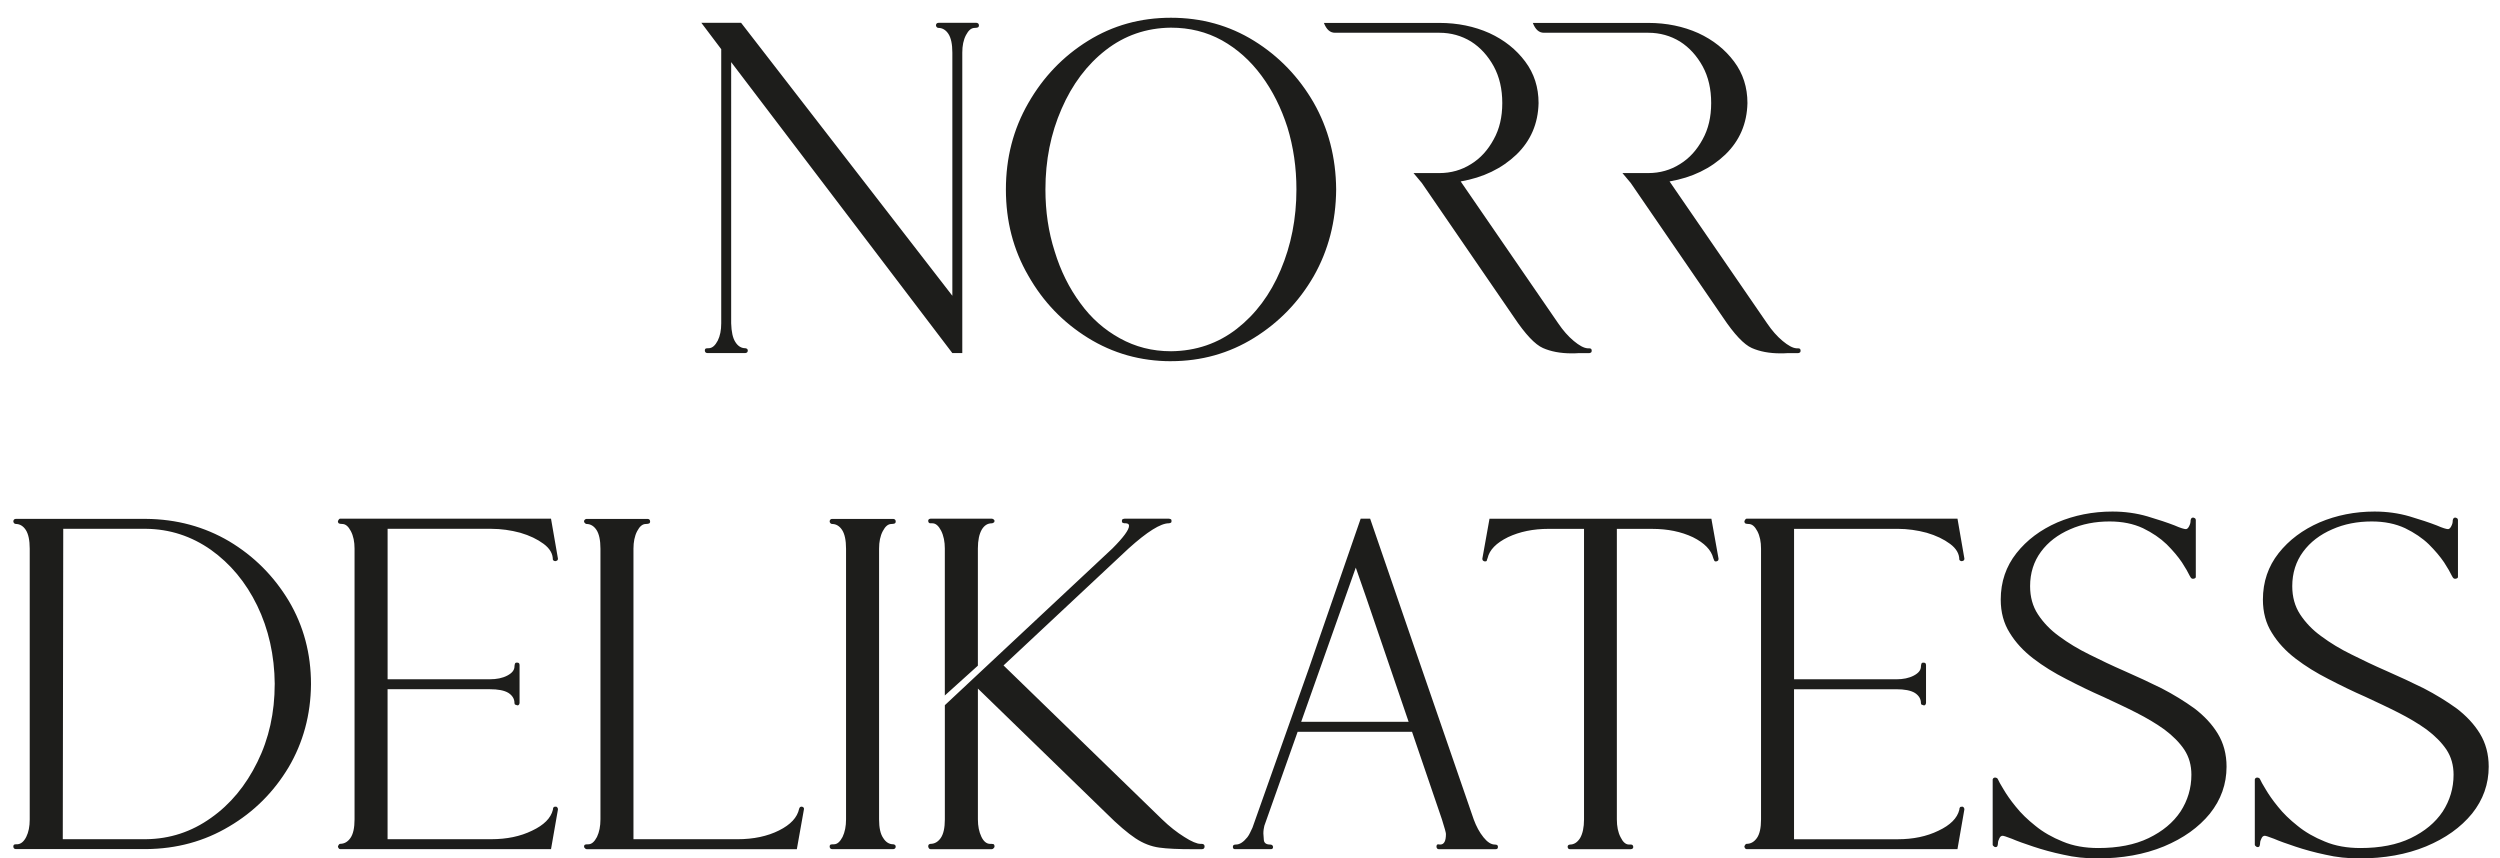
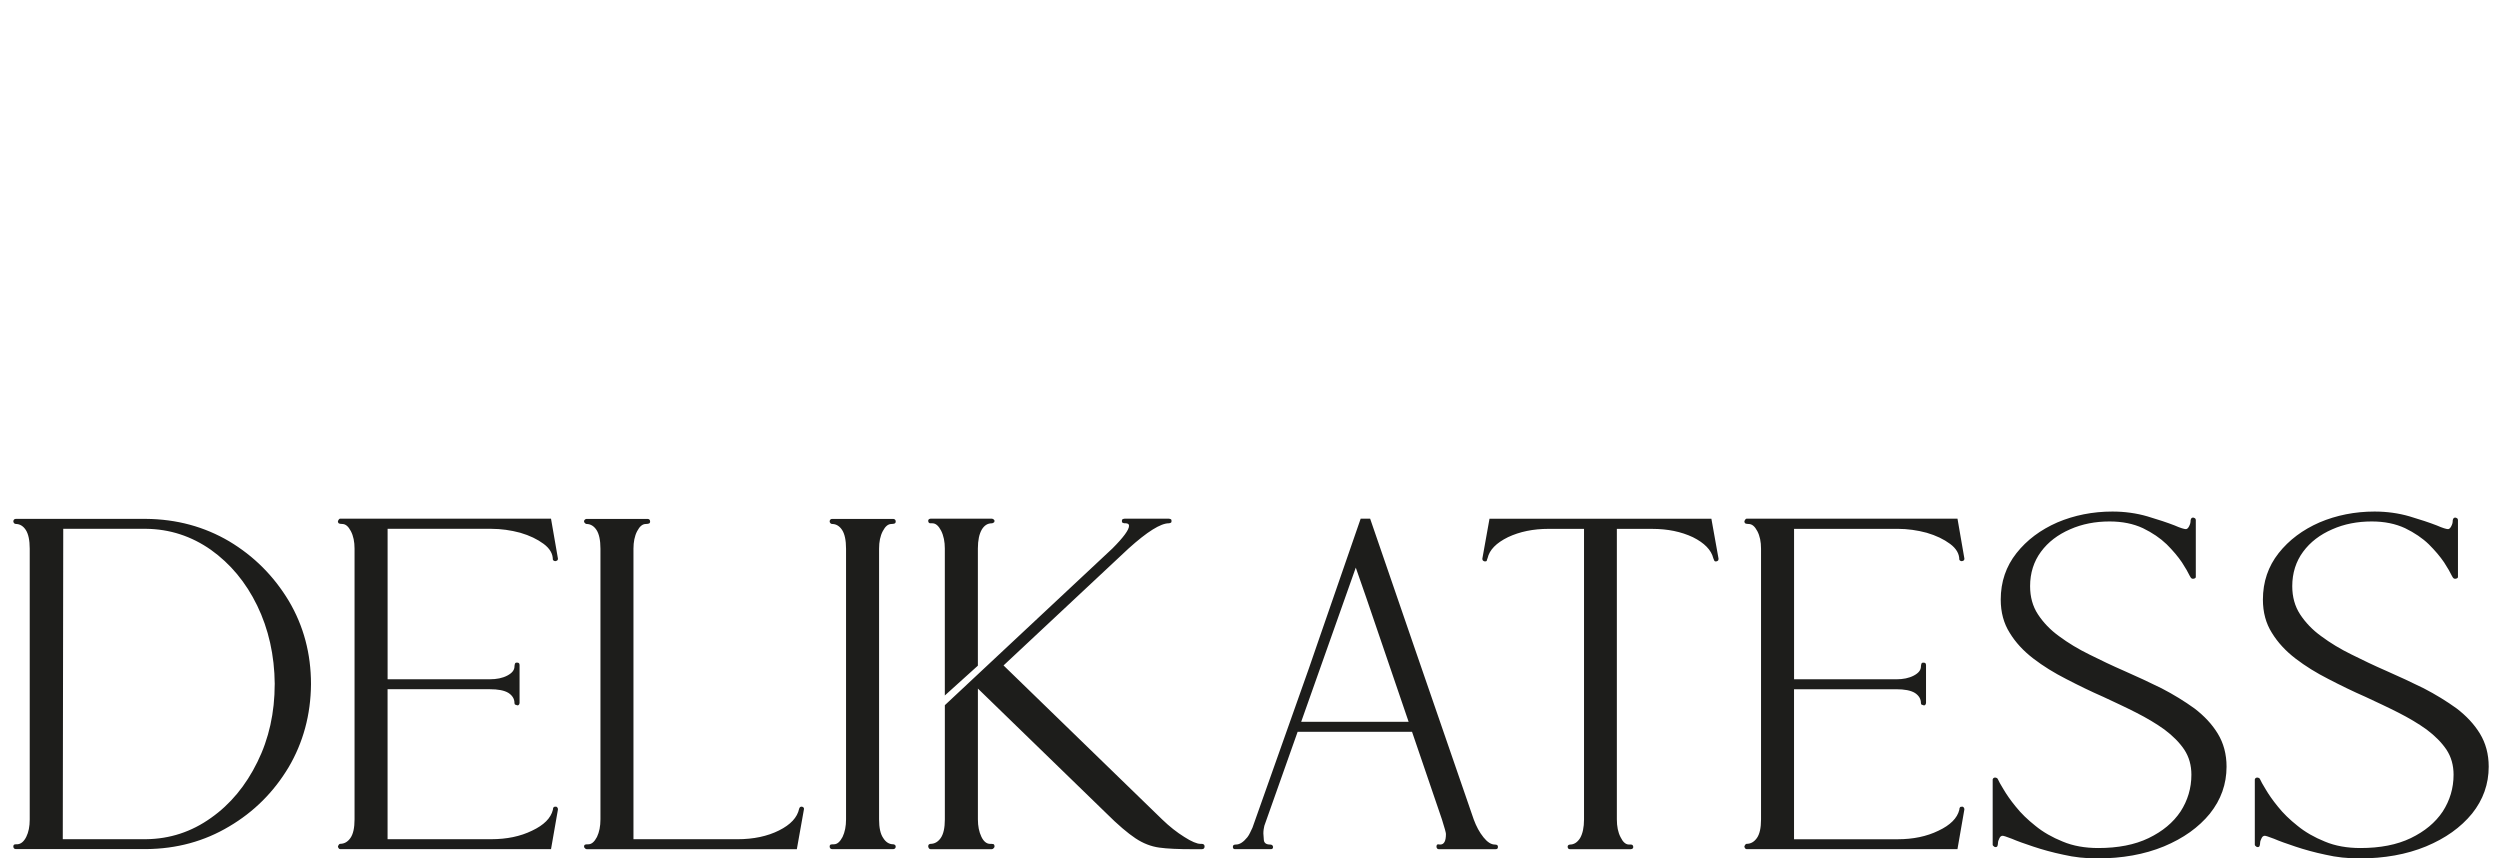
<svg xmlns="http://www.w3.org/2000/svg" id="Lager_1" data-name="Lager 1" viewBox="0 0 1127 386.97">
  <defs>
    <style>
      .cls-1 {
        fill: #1d1d1b;
      }
    </style>
  </defs>
-   <path class="cls-1" d="m433.8,159.17V23.73c0-3.13.52-5.73,1.67-7.92,1.15-2.19,2.4-3.23,3.96-3.23.52,0,1.04-.1,1.35-.21s.52-.42.52-.94c0-.31-.1-.63-.31-.83-.31-.21-.52-.31-.83-.31h-17.09c-.31,0-.63.1-.83.31-.21.21-.31.52-.31.83s.1.52.31.73c.21.31.52.42.83.42,1.77,0,3.33.94,4.48,2.71,1.15,1.77,1.77,4.58,1.77,8.44v109.6L334.09,10.29h-17.92l8.96,11.88v123.56c0,3.13-.52,5.73-1.56,7.81-1.15,2.19-2.4,3.33-3.96,3.44-.52,0-1.04,0-1.35.1-.31.1-.52.42-.52.94,0,.31.1.63.31.83.21.21.52.31.83.31h17.09c.31,0,.52-.1.83-.31.21-.21.31-.52.31-.83s-.11-.52-.31-.73c-.31-.21-.52-.31-.83-.31-1.77,0-3.33-.94-4.48-2.81-1.15-1.77-1.77-4.58-1.88-8.44V28l99.71,131.17h4.48Zm94.05,3.65c13.75,0,26.26-3.54,37.51-10.52,11.25-6.98,20.21-16.25,26.88-27.82,6.56-11.57,10-24.59,10.1-39.07-.1-14.48-3.54-27.51-10.1-39.07-6.67-11.57-15.63-20.94-26.88-27.92-11.25-6.98-23.75-10.42-37.51-10.42s-26.15,3.44-37.4,10.42c-11.25,6.98-20.21,16.36-26.88,28.03-6.77,11.77-10.11,24.69-10.11,38.97s3.33,27.19,10.11,38.86c6.67,11.77,15.63,21.05,26.88,28.03,11.25,6.98,23.75,10.52,37.4,10.52h0Zm0-4.48c-8.44,0-16.04-1.98-23.02-5.84-6.98-3.85-12.92-9.06-17.82-15.84-5-6.77-8.86-14.48-11.56-23.34-2.81-8.75-4.17-18.02-4.17-27.92,0-13.13,2.4-25.21,7.29-36.36,4.79-11.04,11.46-19.9,19.9-26.46,8.44-6.56,18.23-10,29.38-10.11,8.44,0,16.05,1.88,23.03,5.73,6.88,3.85,12.82,9.17,17.82,15.94,5,6.77,8.86,14.48,11.67,23.23,2.71,8.86,4.06,18.13,4.06,28.03,0,13.13-2.4,25.21-7.09,36.26-4.69,11.15-11.36,20-19.79,26.57-8.44,6.56-18.34,10-29.69,10.11h0ZM596.8,10.29c1.15,3.02,2.81,4.48,5,4.48h47.09c5.21,0,10,1.35,14.27,3.96,4.27,2.71,7.61,6.46,10.21,11.15,2.6,4.79,3.86,10.31,3.86,16.57s-1.25,11.67-3.86,16.36c-2.6,4.79-5.94,8.54-10.21,11.15-4.27,2.71-9.06,4.06-14.27,4.06h-11.67l3.75,4.48,41.47,60.43c5.21,7.81,9.58,12.4,13.13,13.96,3.54,1.56,7.81,2.4,12.92,2.4.94,0,1.98,0,3.13-.1h4.79c.31,0,.52-.1.83-.31.21-.1.31-.42.31-.83,0-.31-.1-.62-.31-.83-.31-.1-.52-.21-.83-.21h-.73c-1.67-.1-3.75-1.25-6.25-3.33-2.5-2.08-4.79-4.69-6.98-7.92l-43.97-63.97c10.21-1.77,18.54-5.84,25.11-12.09,6.46-6.25,9.79-13.96,10-23.23,0-7.08-1.98-13.34-6.04-18.75-4.06-5.42-9.38-9.69-16.15-12.81-6.77-3.02-14.27-4.58-22.5-4.58h-52.09Zm94.18,0c1.15,3.02,2.81,4.48,5,4.48h47.09c5.21,0,10,1.35,14.27,3.96,4.27,2.71,7.61,6.46,10.21,11.15,2.61,4.79,3.85,10.31,3.85,16.57s-1.25,11.67-3.85,16.36c-2.6,4.79-5.94,8.54-10.21,11.15-4.27,2.71-9.06,4.06-14.27,4.06h-11.67l3.75,4.48,41.46,60.43c5.21,7.81,9.59,12.4,13.13,13.96,3.54,1.56,7.81,2.4,12.92,2.4.94,0,1.98,0,3.12-.1h4.79c.31,0,.52-.1.83-.31.21-.1.31-.42.31-.83,0-.31-.1-.62-.31-.83-.31-.1-.52-.21-.83-.21h-.73c-1.67-.1-3.75-1.25-6.25-3.33-2.5-2.08-4.79-4.69-6.98-7.92l-43.97-63.97c10.21-1.77,18.54-5.84,25.11-12.09,6.46-6.25,9.79-13.96,10-23.23,0-7.08-1.98-13.34-6.04-18.75-4.06-5.42-9.38-9.69-16.15-12.81-6.77-3.02-14.27-4.58-22.5-4.58h-52.09Z" />
  <path class="cls-1" d="m1121.91,345.61c0-5.63-1.36-10.63-3.96-14.9-2.61-4.27-6.15-8.02-10.52-11.36-4.48-3.23-9.38-6.25-14.8-9.06-5.52-2.71-11.04-5.31-16.77-7.81-5.52-2.4-10.73-4.9-15.73-7.4-5.11-2.5-9.59-5.21-13.65-8.23-4.07-2.92-7.19-6.25-9.59-9.9-2.39-3.65-3.54-7.92-3.54-12.71,0-5.94,1.67-11.15,4.9-15.52,3.23-4.38,7.6-7.71,13.13-10.11,5.41-2.4,11.35-3.54,17.81-3.54,5.73,0,10.73,1.04,15,3.02,4.27,2.08,7.82,4.48,10.73,7.29,2.82,2.81,5.11,5.52,6.88,8.13,1.67,2.6,2.81,4.58,3.44,5.94.21.31.31.62.41.73.32.52.63.73,1.15.73.31,0,.52-.1.83-.21.21-.1.32-.21.42-.52v-25.73c0-.31-.1-.62-.42-.83-.31-.21-.62-.31-.93-.31-.73.1-1.05.73-1.05,1.98,0,.31-.1.73-.31,1.25-.21.52-.41.94-.73,1.35-.31.42-.73.63-1.04.63-.73,0-2.5-.52-5.1-1.67-3.23-1.25-7.3-2.61-12.19-4.06-5-1.46-10.32-2.19-15.84-2.19-8.86,0-17.19,1.67-24.8,4.9-7.6,3.33-13.75,7.92-18.44,13.86-4.68,5.94-7.08,12.92-7.08,20.94,0,5.73,1.35,10.73,4.06,15,2.61,4.27,6.15,8.12,10.63,11.56,4.48,3.44,9.38,6.46,14.9,9.27,5.42,2.81,10.94,5.52,16.67,8.02,5.1,2.4,10.1,4.69,14.79,7.09,4.69,2.39,8.96,4.9,12.71,7.6,3.75,2.81,6.77,5.83,8.96,9.06,2.19,3.34,3.23,7.09,3.23,11.36,0,6.04-1.67,11.57-4.89,16.57-3.34,5-8.13,8.96-14.38,11.98-6.25,3.02-13.86,4.48-22.72,4.48-5.93,0-11.35-.94-16.04-2.92-4.69-1.88-8.85-4.27-12.29-7.08-3.55-2.81-6.46-5.63-8.86-8.65-2.39-2.92-4.17-5.52-5.52-7.81-1.36-2.19-2.19-3.75-2.5-4.48-.11-.31-.31-.52-.52-.63-.32-.1-.52-.21-.84-.21-.2,0-.41.1-.62.21-.21.1-.31.31-.42.63v29.48c0,.21.11.42.42.62.31.31.52.42.83.42.52,0,.84-.21.94-.63.1-.42.21-.83.21-1.35s.21-1.15.62-1.98c.32-.73.84-1.15,1.46-1.15.42,0,1.77.42,4.17,1.35,2.4,1.04,5.63,2.19,9.69,3.54,4.06,1.35,8.54,2.61,13.54,3.65,4.9,1.15,10,1.67,15.32,1.67,11.15,0,21.15-1.77,30-5.42,8.76-3.65,15.63-8.54,20.74-14.79,5-6.25,7.5-13.34,7.5-21.15h0Zm-125.68,21.15c5-6.25,7.5-13.34,7.5-21.15,0-5.63-1.35-10.63-3.96-14.9-2.6-4.27-6.14-8.02-10.52-11.36-4.48-3.23-9.38-6.25-14.8-9.06-5.52-2.71-11.04-5.31-16.77-7.81-5.52-2.4-10.73-4.9-15.73-7.4-5.1-2.5-9.58-5.21-13.65-8.23-4.06-2.92-7.19-6.25-9.59-9.9-2.4-3.65-3.54-7.92-3.54-12.71,0-5.94,1.67-11.15,4.9-15.52,3.23-4.38,7.61-7.71,13.13-10.11,5.42-2.4,11.36-3.54,17.82-3.54,5.73,0,10.73,1.04,15,3.02,4.27,2.08,7.81,4.48,10.73,7.29,2.81,2.81,5.1,5.52,6.87,8.13,1.67,2.6,2.82,4.58,3.44,5.94.21.31.31.62.42.73.31.52.62.73,1.14.73.32,0,.52-.1.84-.21.21-.1.31-.21.41-.52v-25.73c0-.31-.1-.62-.41-.83-.32-.21-.63-.31-.94-.31-.73.1-1.04.73-1.04,1.98,0,.31-.11.73-.32,1.25-.2.52-.41.94-.72,1.35-.32.42-.73.63-1.05.63-.73,0-2.5-.52-5.1-1.67-3.23-1.25-7.29-2.61-12.19-4.06-5-1.46-10.31-2.19-15.84-2.19-8.86,0-17.19,1.67-24.8,4.9-7.6,3.33-13.75,7.92-18.44,13.86-4.69,5.94-7.09,12.92-7.09,20.94,0,5.73,1.36,10.73,4.06,15,2.6,4.27,6.15,8.12,10.63,11.56,4.48,3.44,9.38,6.46,14.9,9.27,5.42,2.81,10.94,5.52,16.67,8.02,5.1,2.4,10.11,4.69,14.79,7.09,4.69,2.39,8.96,4.9,12.71,7.6,3.76,2.81,6.78,5.83,8.96,9.06,2.19,3.34,3.23,7.09,3.23,11.36,0,6.04-1.66,11.57-4.89,16.57-3.34,5-8.13,8.96-14.38,11.98-6.25,3.02-13.86,4.48-22.71,4.48-5.94,0-11.35-.94-16.04-2.92-4.69-1.88-8.86-4.27-12.29-7.08-3.54-2.81-6.46-5.63-8.86-8.65-2.4-2.92-4.17-5.52-5.52-7.81-1.36-2.19-2.19-3.75-2.5-4.48-.11-.31-.31-.52-.52-.63-.31-.1-.52-.21-.83-.21-.21,0-.42.1-.62.21-.21.1-.31.31-.42.63v29.48c0,.21.11.42.42.62.31.31.52.42.83.42.52,0,.83-.21.94-.63.1-.42.21-.83.21-1.35s.21-1.15.62-1.98c.31-.73.83-1.15,1.46-1.15.42,0,1.77.42,4.17,1.35,2.4,1.04,5.63,2.19,9.69,3.54,4.06,1.35,8.54,2.61,13.54,3.65,4.9,1.15,10,1.67,15.32,1.67,11.15,0,21.15-1.77,30.01-5.42,8.75-3.65,15.62-8.54,20.73-14.79h0Zm-187.48,11.57v-67.62h46.05c3.75,0,6.56.52,8.44,1.67,1.77,1.15,2.71,2.71,2.71,4.48,0,.42.1.73.42.83.21.1.52.21.94.31.31,0,.52-.1.73-.42.1-.21.21-.42.21-.73v-17.09c0-.21-.11-.42-.21-.73-.21-.21-.52-.31-.83-.31h-.21c-.52,0-.73.21-.83.52-.1.31-.21.73-.21,1.15,0,1.67-1.04,3.02-3.23,4.17-2.19,1.15-4.79,1.67-7.92,1.67h-46.05v-67.82h46.78c4.38,0,8.75.62,13.02,1.77,4.27,1.25,7.71,2.92,10.52,5,2.81,2.08,4.17,4.48,4.17,7.08.1.21.21.42.42.52.21.1.42.21.73.21.42-.1.73-.21.94-.42.1-.1.21-.42.21-.73l-3.12-18.02h-95.02c-.42,0-.73.42-1.04,1.15,0,.52.21.94.52,1.04.31.1.73.21,1.35.21,1.56,0,2.81,1.04,3.96,3.23,1.15,2.19,1.67,4.79,1.67,7.92v122c0,3.85-.62,6.67-1.88,8.44s-2.81,2.6-4.59,2.6c-.42,0-.73.42-1.04,1.15,0,.31.1.52.31.83.21.31.41.42.73.42h95.02l3.12-17.92c0-.62-.31-1.04-.83-1.25-.63,0-1.04.1-1.15.31-.21.31-.31.62-.31,1.15-.94,3.75-4.06,6.88-9.38,9.38-5.31,2.6-11.46,3.86-18.34,3.86h-46.78Zm-34.24-125.65c.1-.1.21-.42.21-.83l-3.23-18.02h-100.02l-3.23,18.02c0,.42.1.73.31.83.1.21.42.31.83.42.42,0,.73-.1.83-.31.1-.11.1-.42.21-.73.1-.1.1-.31.21-.52.83-3.65,3.86-6.77,9.17-9.38,5.31-2.5,11.36-3.75,18.34-3.75h15.94v130.96c0,3.65-.62,6.46-1.77,8.44-1.25,1.98-2.81,2.92-4.58,2.92-.73.1-1.04.42-1.04,1.04.1.73.42,1.04,1.04,1.04h27.51c.73-.1,1.04-.42,1.04-1.04-.1-.73-.42-1.04-1.04-1.04h-.83c-1.56,0-2.81-1.15-3.86-3.33-1.15-2.19-1.67-4.9-1.67-8.02v-130.96h15.94c6.98,0,13.02,1.25,18.34,3.75,5.21,2.6,8.23,5.73,9.17,9.38.1.21.1.42.21.52.1.31.21.62.31.73.1.21.31.31.73.31.42-.1.73-.21.94-.42h0Zm-105.8,124.71c-1.76-2.17-3.2-4.86-4.34-7.95l-27.23-78.97-19.48-56.65h-4.27l-19.13,55.28-4.11,11.93-25.53,72.08c-.74,1.45-1.34,3.11-2.28,4.28-1.77,2.19-3.44,3.33-5.21,3.33-.94,0-1.35.31-1.35,1.04s.31,1.04,1.04,1.04h16.04c.73,0,1.04-.31,1.04-1.04-.1-.73-.62-1.04-1.35-1.04-1.77,0-2.71-.73-2.81-2.08l-.21-2.92c0-1.33.2-2.43.44-3.46l15.01-42.38h51.56l13.48,39.49c1.19,3.77,1.81,6,1.81,6.56,0,3.23-.83,4.79-2.6,4.79l-.94-.1c-.52,0-.73.42-.73,1.15.1.73.52,1.04,1.04,1.04h25.63c.73,0,1.04-.31,1.04-1.04s-.42-1.04-1.36-1.04c-1.77,0-3.44-1.15-5.21-3.33h0Zm-33.7-51.99h-48.44l24.62-69.52,4.74,13.62,19.08,55.89h0Zm-92.29,57.09c.21-.21.31-.52.31-.94,0-.31-.1-.62-.31-.83-.31-.21-.63-.31-.94-.31h-.62c-1.56,0-4.06-1.04-7.29-3.12-3.33-2.08-6.67-4.69-10-7.92l-71.47-69.39,56.36-52.72c8.44-7.61,14.48-11.36,18.13-11.36.31,0,.52-.1.83-.21.31-.1.42-.42.42-.83s-.1-.73-.42-.83c-.31-.1-.52-.21-.83-.21h-19.9c-.31,0-.52.1-.83.21-.31.1-.42.42-.42.83s.1.73.42.83c.31.1.52.21.83.21h.62c.94.11,1.36.42,1.36,1.15,0,1.77-2.5,5.21-7.5,10.21l-75.53,70.64v51.47c0,3.85-.63,6.67-1.88,8.44-1.25,1.77-2.81,2.6-4.58,2.6-.73.1-1.04.42-1.04,1.15,0,.31.1.52.31.83.21.31.42.42.73.42h27.61c.31,0,.52-.1.83-.42.31-.31.42-.52.42-.83,0-.52-.21-.94-.52-1.04-.42-.1-.94-.1-1.46-.1-1.56,0-2.92-1.04-3.96-3.23-1.04-2.19-1.56-4.79-1.56-7.81v-58.97l57.82,56.15c5.31,5.31,9.79,9.07,13.23,11.36,3.44,2.29,6.98,3.65,10.63,4.17,3.65.52,8.65.73,15.21.73h4.06c.31,0,.63-.1.94-.31h0Zm-94.81-146.9c.31-.1.42-.42.42-.73s-.1-.52-.42-.73c-.31-.21-.52-.31-.83-.31h-27.61c-.73.1-1.04.42-1.04,1.04.1.73.42,1.04,1.04,1.04h.83c1.56,0,2.81,1.15,3.96,3.34,1.15,2.29,1.67,5,1.67,8.02v66.26l14.9-13.44v-52.82c0-3.75.63-6.56,1.77-8.54,1.15-1.88,2.6-2.81,4.48-2.81.31,0,.52-.1.83-.31h0Zm-51.62,133.77v-122c0-3.13.52-5.73,1.67-7.92,1.15-2.19,2.39-3.23,3.96-3.23.52,0,1.04-.1,1.35-.21.31-.11.52-.42.52-.94,0-.31-.1-.63-.31-.83-.31-.21-.52-.31-.83-.31h-27.5c-.31,0-.63.1-.83.31-.21.21-.31.52-.31.83s.11.52.31.73c.21.31.52.42.83.42,1.77,0,3.33.94,4.48,2.71,1.15,1.77,1.77,4.58,1.77,8.44v122c0,3.13-.52,5.73-1.56,7.92-1.15,2.19-2.4,3.33-3.96,3.33-.52,0-1.04,0-1.35.1-.31.1-.52.42-.52.94,0,.31.11.63.31.83.21.21.52.31.83.31h27.5c.31,0,.52-.1.83-.31.21-.21.31-.52.31-.84s-.1-.52-.31-.73c-.31-.21-.52-.31-.83-.31-1.77,0-3.33-.94-4.48-2.81-1.25-1.77-1.88-4.58-1.88-8.44h0Zm-37.07,13.44l3.23-18.13c0-.52-.31-.94-1.04-1.04-.31,0-.52.1-.73.21-.21.21-.31.42-.42.73-.83,3.96-3.86,7.19-9.06,9.79-5.21,2.61-11.46,3.96-18.75,3.96h-46.88v-130.96c0-3.02.52-5.73,1.67-7.92,1.15-2.19,2.4-3.23,3.96-3.23.52,0,1.04-.1,1.36-.21.31-.11.52-.42.52-.94,0-.31-.1-.63-.31-.83-.21-.21-.52-.31-.83-.31h-27.5c-.31,0-.52.1-.73.31-.31.21-.42.52-.42.83s.11.52.42.73c.21.31.42.42.73.42,1.77,0,3.33.94,4.48,2.71,1.15,1.77,1.77,4.58,1.77,8.44v122c0,3.13-.52,5.73-1.56,7.92-1.15,2.19-2.4,3.33-3.96,3.33-.52,0-.94,0-1.25.1-.42.1-.62.42-.62.94,0,.31.11.52.42.73.21.31.42.42.73.42h94.81Zm-184.5-4.48v-67.62h46.05c3.75,0,6.56.52,8.44,1.67,1.77,1.15,2.71,2.71,2.71,4.48,0,.42.11.73.42.83.21.1.52.21.94.31.31,0,.52-.1.73-.42.1-.21.21-.42.21-.73v-17.09c0-.21-.1-.42-.21-.73-.21-.21-.52-.31-.83-.31h-.21c-.52,0-.73.21-.83.52-.1.31-.21.73-.21,1.15,0,1.67-1.04,3.02-3.23,4.17-2.19,1.15-4.79,1.67-7.92,1.67h-46.05v-67.82h46.78c4.38,0,8.75.62,13.02,1.77,4.27,1.25,7.71,2.92,10.52,5,2.81,2.08,4.17,4.48,4.17,7.08.1.21.21.42.42.52.21.1.42.21.73.21.42-.1.73-.21.94-.42.1-.1.21-.42.21-.73l-3.13-18.02h-95.02c-.42,0-.73.42-1.04,1.15,0,.52.21.94.52,1.04.31.1.73.21,1.35.21,1.56,0,2.81,1.04,3.96,3.23,1.15,2.19,1.67,4.79,1.67,7.92v122c0,3.85-.62,6.67-1.87,8.44-1.25,1.77-2.81,2.6-4.58,2.6-.42,0-.73.42-1.04,1.15,0,.31.1.52.31.83.21.31.42.42.73.42h95.02l3.13-17.92c0-.62-.31-1.04-.83-1.25-.63,0-1.04.1-1.15.31-.21.31-.31.62-.31,1.15-.94,3.75-4.06,6.88-9.38,9.38-5.31,2.6-11.46,3.85-18.34,3.85h-46.78Zm-44.63-32.4c6.56-11.15,10-23.65,10.11-37.51,0-13.75-3.33-26.25-10-37.51-6.77-11.25-15.73-20.21-26.88-26.88-11.15-6.56-23.65-10-37.51-10.11H7.15c-.31,0-.63.1-.83.31-.21.21-.31.52-.31.83s.1.52.31.73c.21.31.52.42.83.42,1.77,0,3.33.94,4.48,2.71,1.15,1.77,1.77,4.58,1.77,8.44v122.1c0,3.13-.52,5.73-1.56,7.81-1.04,2.08-2.4,3.23-3.96,3.33-.52,0-1.04,0-1.35.1-.31.1-.52.42-.52.94,0,.31.1.63.31.83.21.21.52.31.83.31h58.66c13.86-.1,26.36-3.54,37.51-10.21,11.15-6.56,20.11-15.52,26.78-26.67h0Zm-6.25-37.51c0,12.82-2.6,24.59-7.81,35.11-5.21,10.63-12.19,19.07-20.94,25.21-8.75,6.25-18.54,9.48-29.28,9.58H28.3s.21-139.92.21-139.92h37.3c10.73.1,20.52,3.33,29.28,9.48,8.75,6.25,15.73,14.59,20.84,25.11,5.11,10.52,7.81,22.4,7.92,35.42h0Z" />
</svg>